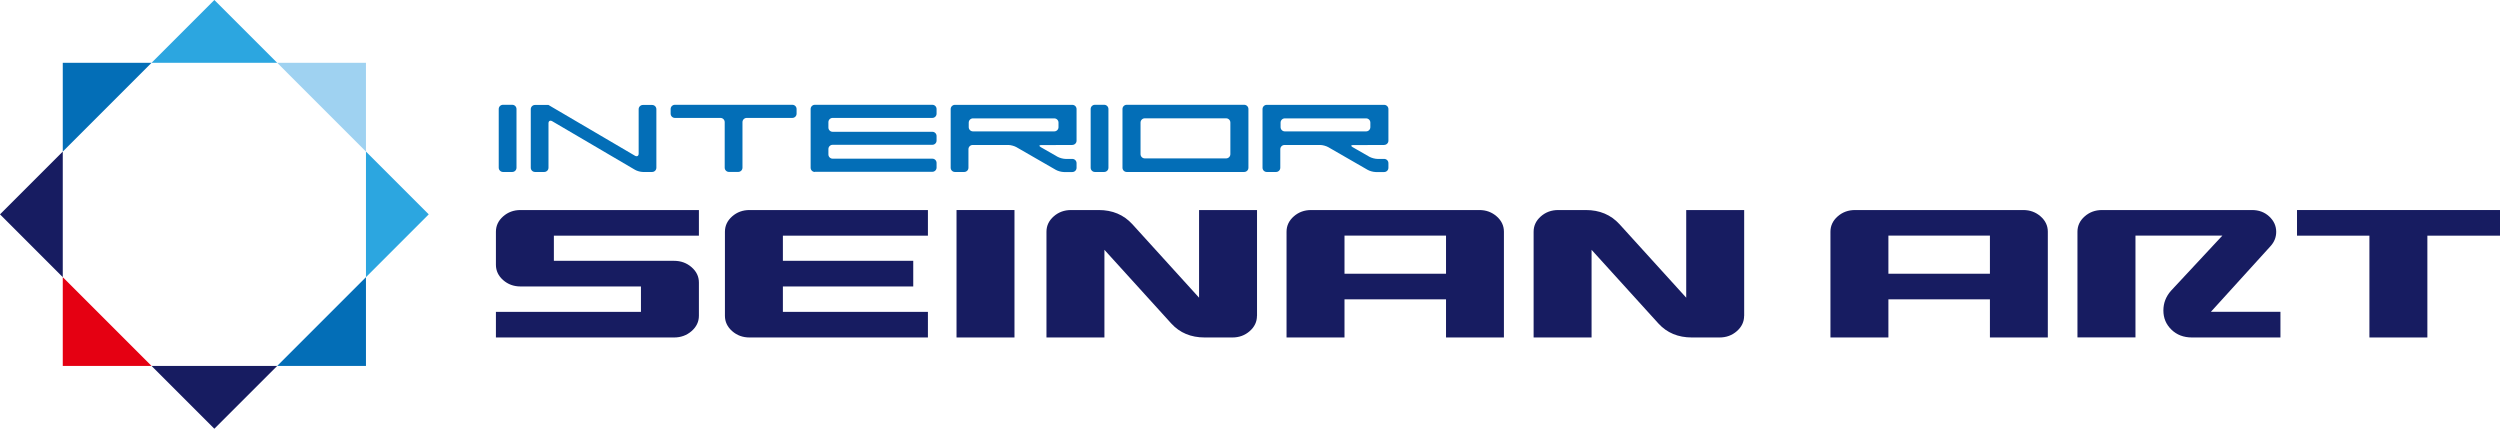
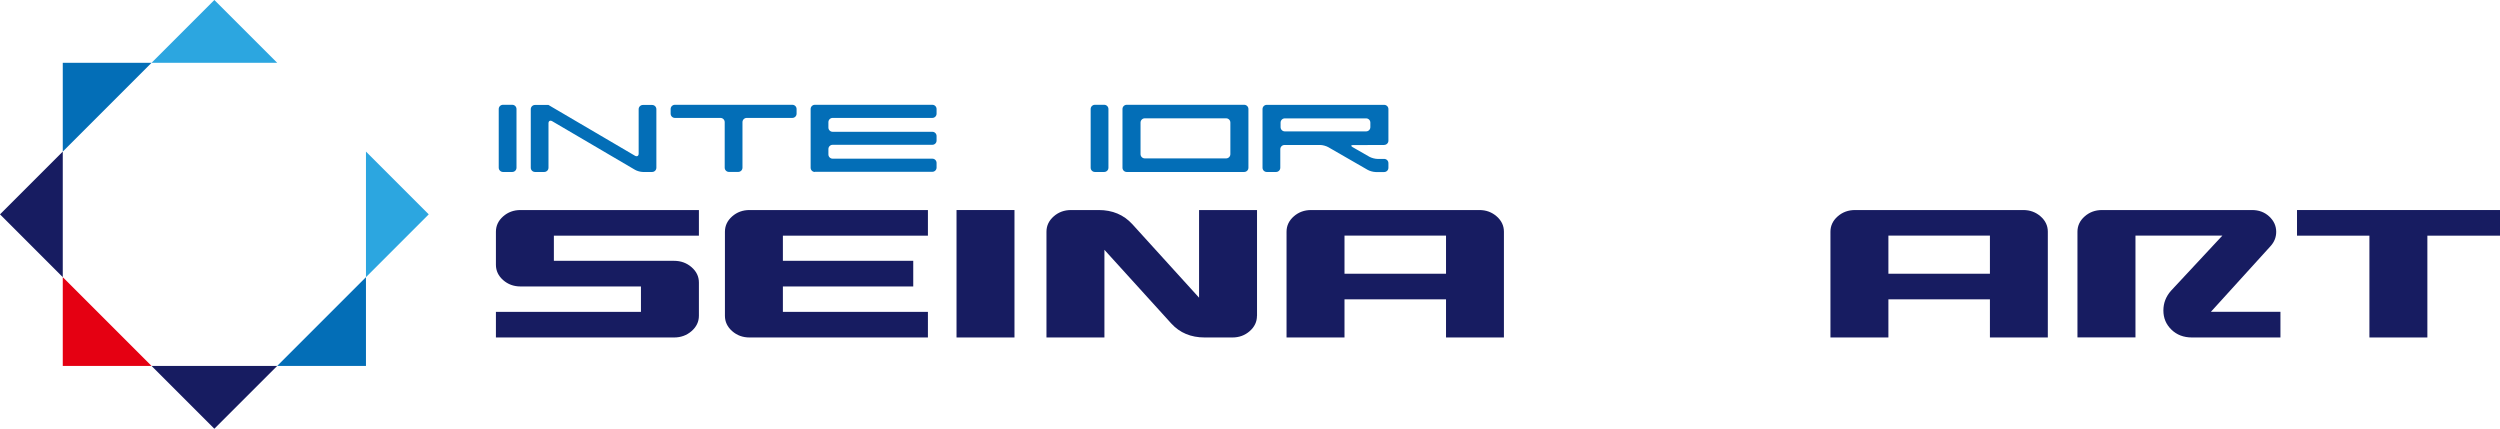
<svg xmlns="http://www.w3.org/2000/svg" version="1.1" id="レイヤー_1" x="0px" y="0px" viewBox="0 0 436.11 74.79" style="enable-background:new 0 0 436.11 74.79;" xml:space="preserve">
  <style type="text/css">
	.st0{fill:#2CA6E0;}
	.st1{fill:#171C61;}
	.st2{fill:#9FD2F1;}
	.st3{fill:#036EB7;}
	.st4{fill:#E50012;}
	.st5{fill:none;}
</style>
  <g>
    <polygon class="st0" points="74.79,37.39 63.84,26.44 63.84,48.35  " />
    <polygon class="st1" points="37.39,74.79 48.35,63.84 26.44,63.84  " />
    <polygon class="st1" points="0,37.39 10.95,48.35 10.95,26.44  " />
    <polygon class="st0" points="37.39,0 26.44,10.95 48.35,10.95  " />
-     <polygon class="st2" points="63.84,10.95 48.35,10.95 63.84,26.44  " />
    <polygon class="st3" points="10.95,26.44 26.44,10.95 10.95,10.95  " />
    <polygon class="st4" points="10.95,63.84 26.44,63.84 10.95,48.35  " />
    <polygon class="st3" points="63.84,63.84 63.84,48.35 48.35,63.84  " />
    <polygon class="st5" points="10.95,48.35 26.44,63.84 48.35,63.84 63.84,48.35 63.84,26.44 48.35,10.95 26.44,10.95 10.95,26.44     " />
  </g>
  <g>
    <path class="st1" d="M121.92,55.08c0,1.04-0.43,1.94-1.28,2.68c-0.85,0.74-1.87,1.11-3.05,1.11H86.51V54.4h25.3v-4.43H90.8   c-1.18,0-2.19-0.37-3.03-1.11c-0.84-0.74-1.26-1.63-1.26-2.67v-5.77c0-1.04,0.42-1.93,1.26-2.67c0.84-0.74,1.85-1.11,3.03-1.11   h31.12v4.47h-25.3v4.39h20.97c1.18,0,2.2,0.37,3.05,1.11c0.85,0.74,1.28,1.63,1.28,2.68V55.08z" />
    <path class="st1" d="M161.87,58.87h-31.12c-1.18,0-2.19-0.37-3.03-1.11c-0.84-0.74-1.26-1.63-1.26-2.67V40.42   c0-1.04,0.42-1.93,1.26-2.67c0.84-0.74,1.85-1.11,3.03-1.11h31.12v4.47h-25.3v4.39h22.74v4.47h-22.74v4.43h25.3V58.87z" />
    <path class="st1" d="M176.97,58.87h-10.11V36.64h10.11V58.87z" />
    <path class="st1" d="M219.27,55.09c0,1.04-0.42,1.93-1.26,2.67c-0.84,0.74-1.85,1.11-3.03,1.11h-4.83c-2.4,0-4.34-0.81-5.82-2.43   l-11.67-12.86v15.29h-10.11V40.42c0-1.04,0.42-1.93,1.26-2.67c0.84-0.74,1.85-1.11,3.03-1.11h4.83c2.39,0,4.35,0.82,5.86,2.47   l11.64,12.82V36.64h10.11V55.09z" />
    <path class="st1" d="M262.36,58.87h-10.11v-6.65h-17.71v6.65h-10.11V40.42c0-1.04,0.42-1.93,1.26-2.67   c0.84-0.74,1.85-1.11,3.03-1.11h29.34c1.18,0,2.19,0.37,3.03,1.11c0.84,0.74,1.26,1.63,1.26,2.67V58.87z M252.25,47.75v-6.65   h-17.71v6.65H252.25z" />
-     <path class="st1" d="M304.25,55.09c0,1.04-0.42,1.93-1.26,2.67c-0.84,0.74-1.85,1.11-3.03,1.11h-4.83c-2.39,0-4.34-0.81-5.82-2.43   l-11.67-12.86v15.29h-10.11V40.42c0-1.04,0.42-1.93,1.26-2.67c0.84-0.74,1.85-1.11,3.03-1.11h4.83c2.39,0,4.35,0.82,5.86,2.47   l11.64,12.82V36.64h10.11V55.09z" />
    <path class="st1" d="M357.24,58.87h-10.11v-6.65h-17.71v6.65h-10.11V40.42c0-1.04,0.42-1.93,1.26-2.67   c0.84-0.74,1.85-1.11,3.03-1.11h29.34c1.18,0,2.19,0.37,3.03,1.11c0.84,0.74,1.26,1.63,1.26,2.67V58.87z M347.13,47.75v-6.65   h-17.71v6.65H347.13z" />
    <path class="st1" d="M397.81,58.87h-15.43c-1.46,0-2.66-0.46-3.59-1.37c-0.94-0.91-1.4-2.02-1.4-3.34c0-1.29,0.44-2.43,1.32-3.43   l8.97-9.63h-15.16v17.76H362.4V40.42c0-1.04,0.42-1.93,1.26-2.67c0.84-0.74,1.85-1.11,3.03-1.11h26.17c1.18,0,2.18,0.37,2.99,1.12   c0.81,0.75,1.22,1.64,1.22,2.68c0,0.94-0.33,1.78-0.99,2.5l-10.4,11.45h12.13V58.87z" />
    <path class="st1" d="M436.11,41.11h-12.67v17.76h-10.11V41.11H400.7v-4.47h35.41V41.11z" />
  </g>
  <g>
    <g>
      <g>
        <path class="st3" d="M87.75,30C87.34,30,87,29.66,87,29.25V19.02c0-0.41,0.33-0.74,0.74-0.74h1.62c0.41,0,0.74,0.33,0.74,0.74     v10.24c0,0.41-0.33,0.74-0.74,0.74H87.75z" />
      </g>
      <g>
        <path class="st3" d="M130.26,20.57c-0.41,0-0.74,0.33-0.74,0.74v7.94c0,0.41-0.33,0.74-0.74,0.74h-1.62     c-0.41,0-0.74-0.33-0.74-0.74v-7.94c0-0.41-0.33-0.74-0.74-0.74h-7.95c-0.41,0-0.74-0.33-0.74-0.74v-0.81     c0-0.41,0.33-0.74,0.74-0.74h20.49c0.41,0,0.74,0.33,0.74,0.74v0.81c0,0.41-0.33,0.74-0.74,0.74H130.26z" />
      </g>
      <g>
        <path class="st3" d="M142.15,30c-0.41,0-0.74-0.33-0.74-0.74V19.02c0-0.41,0.33-0.74,0.74-0.74h20.49c0.41,0,0.74,0.33,0.74,0.74     v0.81c0,0.41-0.33,0.74-0.74,0.74h-17.39c-0.41,0-0.74,0.33-0.74,0.74v0.94c0,0.41,0.33,0.74,0.74,0.74h17.39     c0.41,0,0.74,0.33,0.74,0.74v0.79c0,0.41-0.33,0.74-0.74,0.74h-17.39c-0.41,0-0.74,0.33-0.74,0.74v0.94     c0,0.41,0.33,0.74,0.74,0.74h17.39c0.41,0,0.74,0.33,0.74,0.74v0.81c0,0.41-0.33,0.74-0.74,0.74H142.15z" />
      </g>
      <g>
-         <path class="st3" d="M191,30c-0.41,0-0.74-0.33-0.74-0.74V19.02c0-0.41,0.33-0.74,0.74-0.74h1.62c0.41,0,0.74,0.33,0.74,0.74     v10.24c0,0.41-0.33,0.74-0.74,0.74H191z" />
+         <path class="st3" d="M191,30c-0.41,0-0.74-0.33-0.74-0.74V19.02c0-0.41,0.33-0.74,0.74-0.74h1.62c0.41,0,0.74,0.33,0.74,0.74     v10.24c0,0.41-0.33,0.74-0.74,0.74z" />
      </g>
      <g>
        <path class="st3" d="M196.55,30c-0.41,0-0.74-0.33-0.74-0.74V19.02c0-0.41,0.33-0.74,0.74-0.74h20.49c0.41,0,0.74,0.33,0.74,0.74     v10.24c0,0.41-0.33,0.74-0.74,0.74H196.55z M214.63,21.38c0-0.41-0.33-0.74-0.74-0.74h-14.19c-0.41,0-0.74,0.33-0.74,0.74v5.51     c0,0.41,0.33,0.74,0.74,0.74h14.19c0.41,0,0.74-0.33,0.74-0.74V21.38z" />
      </g>
      <g>
        <path class="st3" d="M112.15,18.31c-0.41,0-0.74,0.33-0.74,0.74v7.75c0,0.41-0.29,0.57-0.64,0.37l-14.45-8.48     c-0.35-0.21-0.64-0.38-0.64-0.38c0,0-0.33,0-0.74,0h-1.61c-0.41,0-0.74,0.33-0.74,0.74v10.21c0,0.41,0.33,0.74,0.74,0.74h1.61     c0.41,0,0.74-0.33,0.74-0.74v-7.75c0-0.41,0.29-0.57,0.64-0.37l14.45,8.48c0.35,0.21,0.97,0.38,1.38,0.38h1.61     c0.41,0,0.74-0.33,0.74-0.74V19.05c0-0.41-0.33-0.74-0.74-0.74H112.15z" />
      </g>
      <g>
-         <path class="st3" d="M187.06,25.28c0.41,0,0.74-0.33,0.74-0.74v-5.51c0-0.41-0.33-0.74-0.74-0.74h-20.48     c-0.41,0-0.74,0.33-0.74,0.74v10.23c0,0.41,0.33,0.74,0.74,0.74h1.62c0.41,0,0.74-0.33,0.74-0.74v-3.23     c0-0.41,0.33-0.74,0.74-0.74h6.22c0.41,0,1.03,0.17,1.39,0.37l6.91,3.98c0.35,0.2,0.98,0.37,1.39,0.37h1.47     c0.41,0,0.74-0.33,0.74-0.74v-0.81c0-0.41-0.33-0.74-0.74-0.74h-1.18c-0.41,0-1.03-0.17-1.39-0.37l-2.93-1.68     c-0.35-0.2-0.31-0.37,0.1-0.37H187.06z M168.99,21.39c0-0.41,0.33-0.74,0.74-0.74h14.18c0.41,0,0.74,0.33,0.74,0.74v0.79     c0,0.41-0.33,0.74-0.74,0.74h-14.18c-0.41,0-0.74-0.33-0.74-0.74V21.39z" />
-       </g>
+         </g>
      <g>
        <path class="st3" d="M241.46,25.28c0.41,0,0.74-0.33,0.74-0.74v-5.51c0-0.41-0.33-0.74-0.74-0.74h-20.48     c-0.41,0-0.74,0.33-0.74,0.74v10.23c0,0.41,0.33,0.74,0.74,0.74h1.62c0.41,0,0.74-0.33,0.74-0.74v-3.23     c0-0.41,0.33-0.74,0.74-0.74h6.22c0.41,0,1.03,0.17,1.39,0.37l6.91,3.98c0.35,0.2,0.98,0.37,1.39,0.37h1.47     c0.41,0,0.74-0.33,0.74-0.74v-0.81c0-0.41-0.33-0.74-0.74-0.74h-1.18c-0.41,0-1.03-0.17-1.39-0.37l-2.93-1.68     c-0.35-0.2-0.31-0.37,0.1-0.37H241.46z M223.39,21.39c0-0.41,0.33-0.74,0.74-0.74h14.18c0.41,0,0.74,0.33,0.74,0.74v0.79     c0,0.41-0.33,0.74-0.74,0.74h-14.18c-0.41,0-0.74-0.33-0.74-0.74V21.39z" />
      </g>
    </g>
  </g>
</svg>